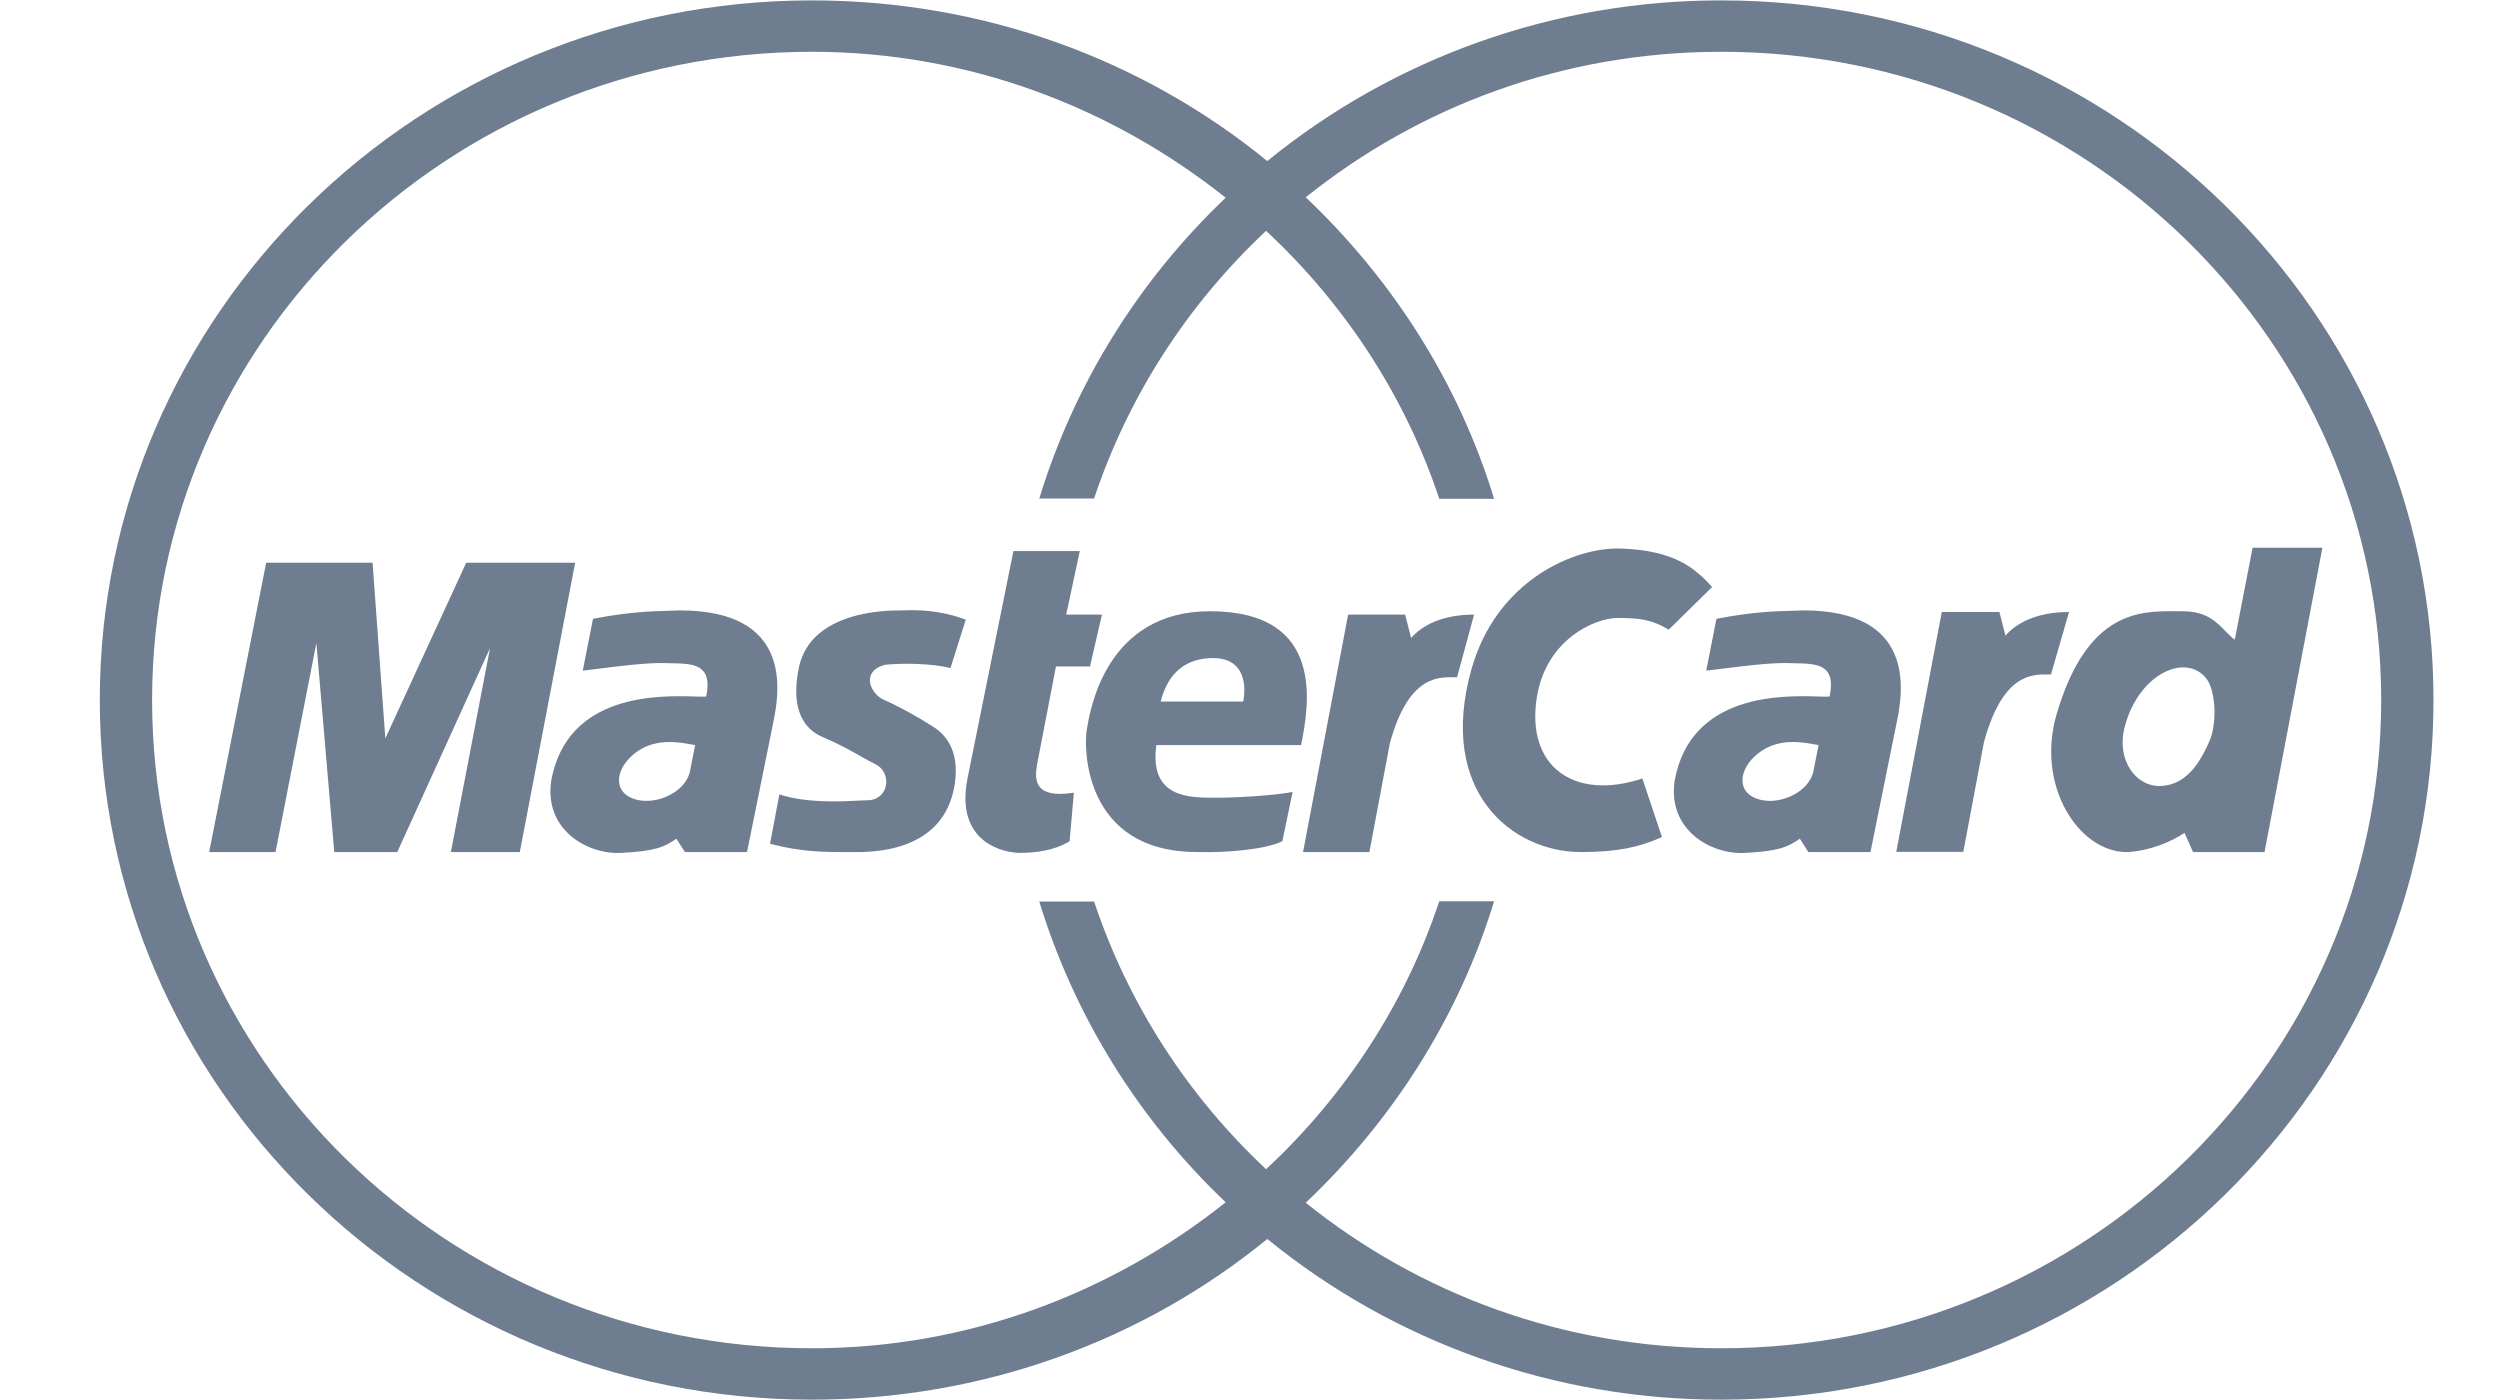
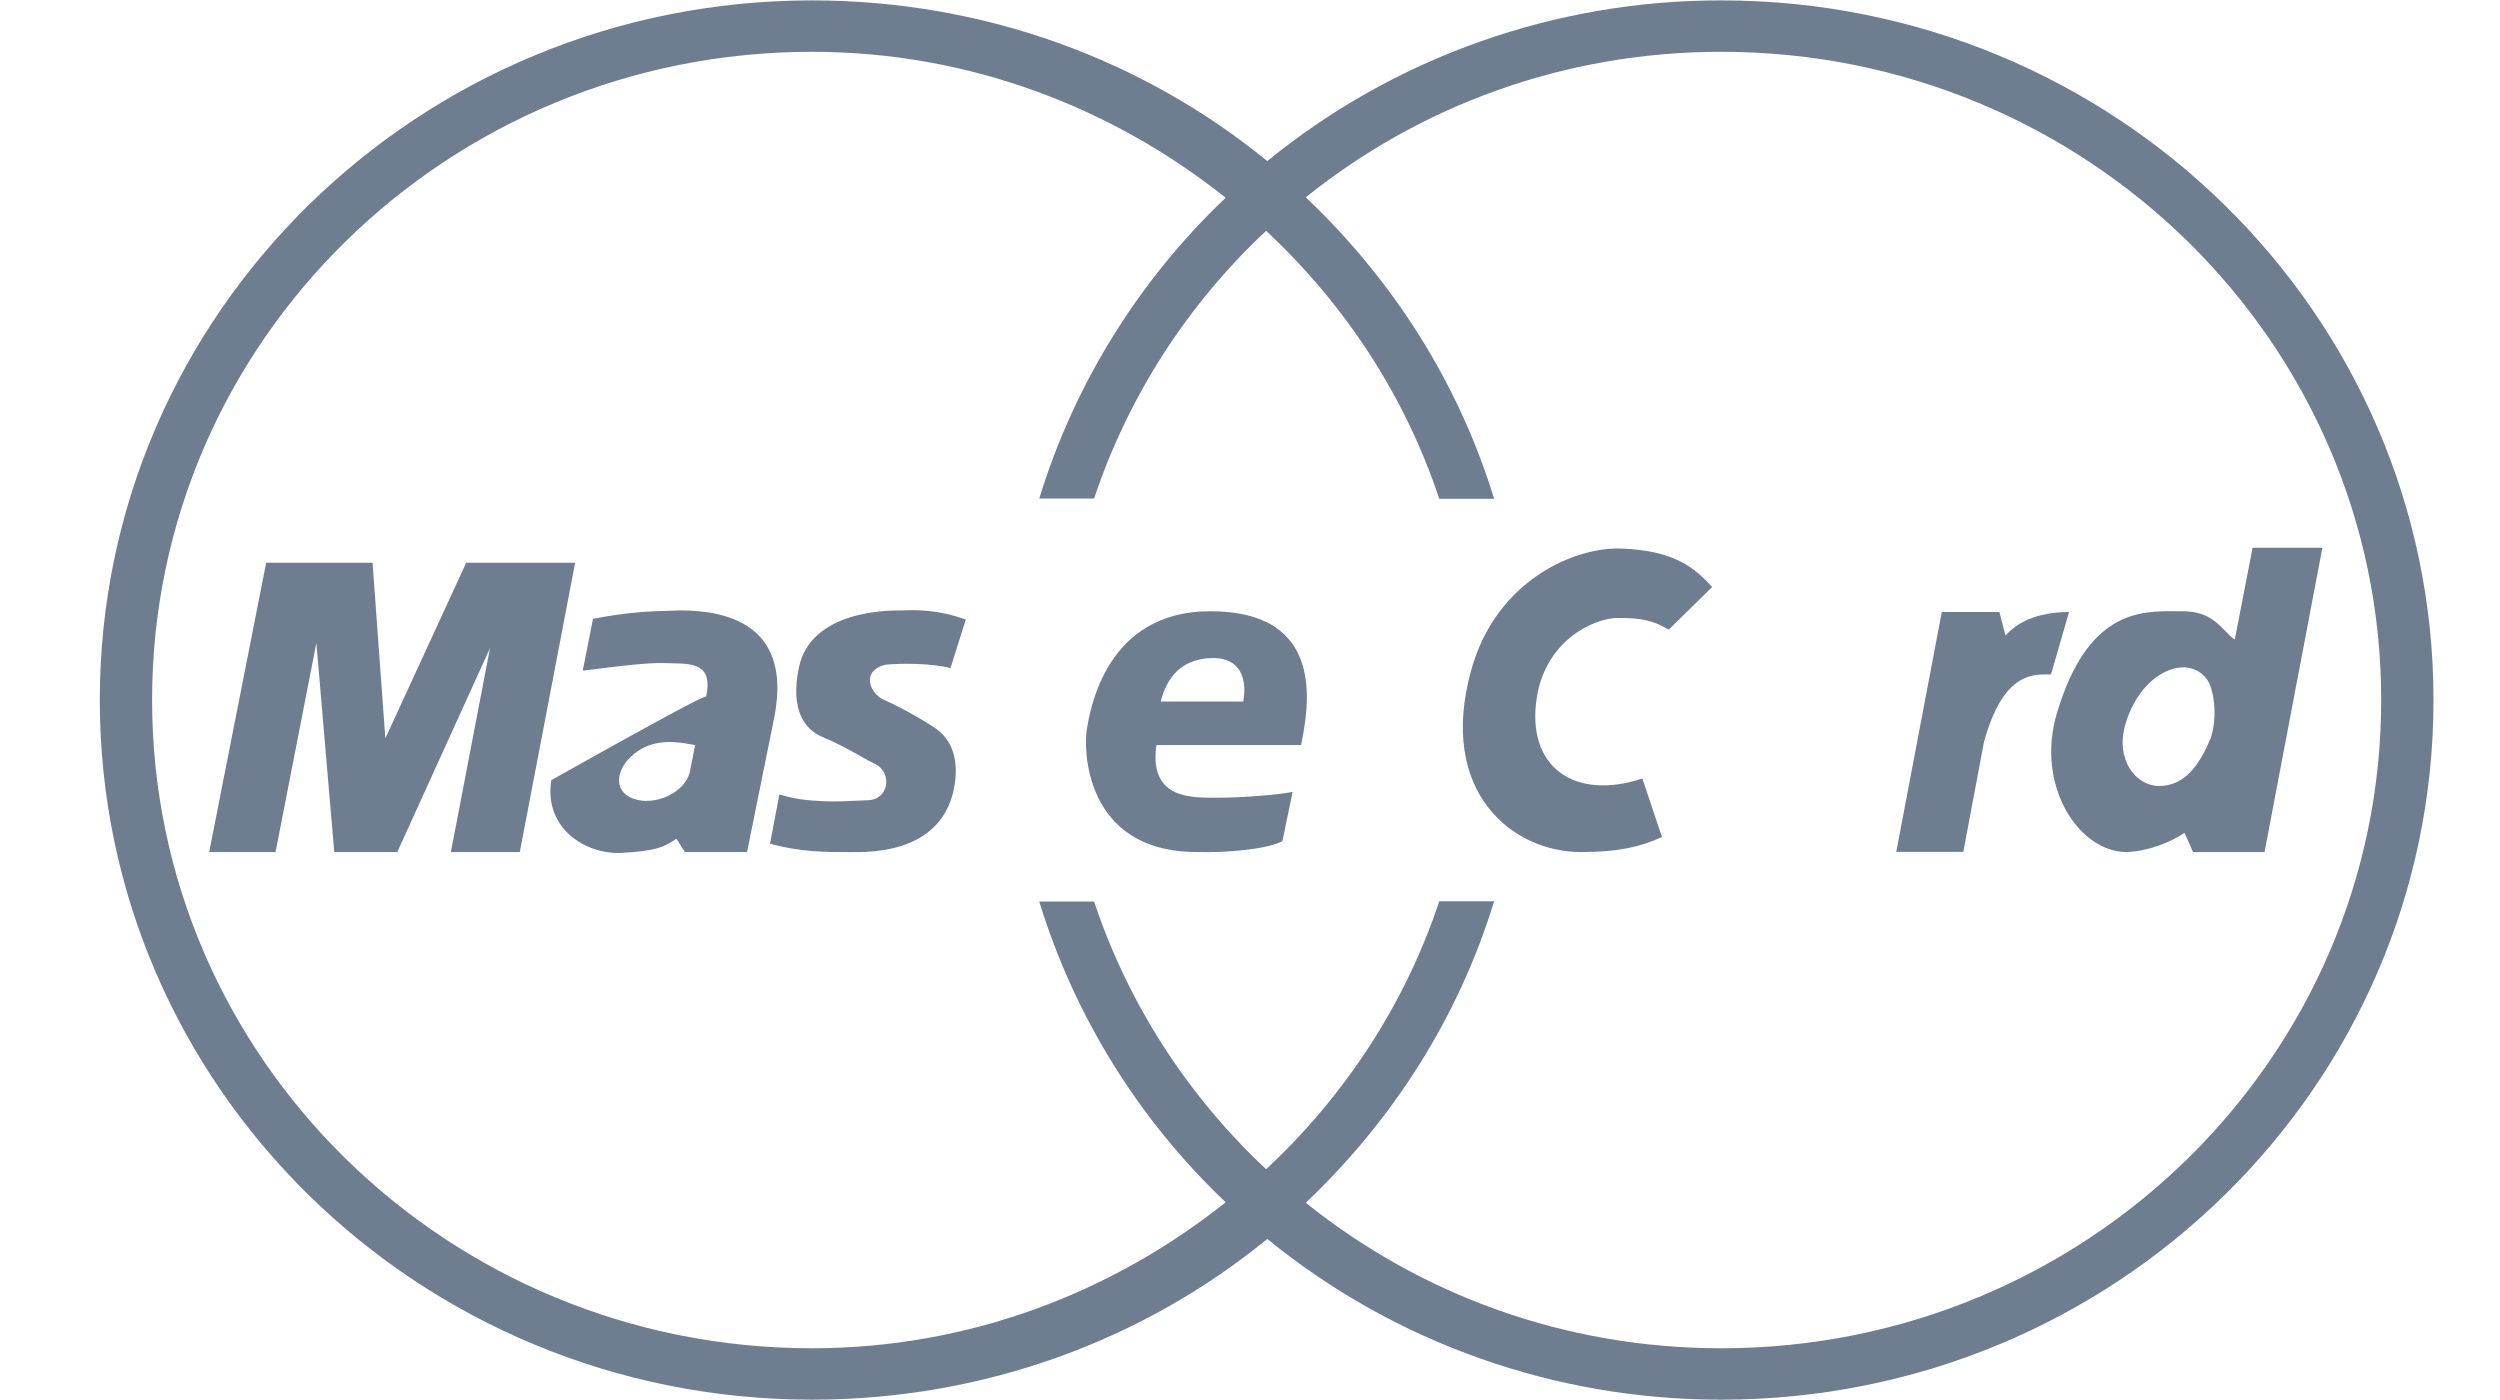
<svg xmlns="http://www.w3.org/2000/svg" width="75" height="42" viewBox="0 0 75 42" fill="none">
  <path fill-rule="evenodd" clip-rule="evenodd" d="M51.642 0.012C63.44 0.012 73.005 9.409 73.005 21.001C73.005 32.593 63.44 41.99 51.642 41.99C46.667 41.997 41.847 40.291 38.019 37.169C34.318 40.193 29.547 41.99 24.357 41.99C12.559 41.99 2.994 32.593 2.994 21.001C2.994 9.409 12.559 0.012 24.357 0.012C29.547 0.012 34.317 1.808 38.019 4.832C41.846 1.71 46.667 0.004 51.642 0.012ZM51.642 1.554C62.574 1.554 71.436 10.261 71.436 21.002C71.436 31.742 62.573 40.448 51.642 40.448C46.898 40.448 42.582 38.817 39.173 36.083C41.773 33.617 43.758 30.528 44.823 27.038H43.178C42.148 30.141 40.337 32.88 37.984 35.077C35.615 32.86 33.841 30.101 32.823 27.047H31.178C32.228 30.474 34.153 33.58 36.77 36.069C33.37 38.776 29.074 40.448 24.357 40.448C13.425 40.448 4.563 31.741 4.563 21.001C4.563 10.261 13.425 1.554 24.357 1.554C29.074 1.554 33.37 3.227 36.77 5.932C34.153 8.422 32.228 11.528 31.178 14.956L32.823 14.955C33.842 11.901 35.615 9.142 37.984 6.925C40.337 9.123 42.148 11.861 43.178 14.965H44.823C43.758 11.474 41.773 8.385 39.173 5.919C42.582 3.185 46.898 1.554 51.642 1.554Z" fill="#6E7E90" />
  <path d="M58.254 18.36L56.888 25.556H58.899L59.519 22.262C60.081 20.217 60.947 20.227 61.452 20.234C61.479 20.234 61.505 20.234 61.53 20.234L62.071 18.36C61.066 18.36 60.472 18.714 60.163 19.069L59.983 18.36H58.254Z" fill="#6E7E90" />
-   <path d="M32.394 16.531H30.403L29.025 23.354C28.641 25.31 30.148 25.587 30.607 25.587C31.067 25.587 31.654 25.511 32.088 25.235L32.216 23.781C31.067 23.956 31.015 23.455 31.118 22.903L31.679 19.993H32.7L33.058 18.438H31.986L32.394 16.531Z" fill="#6E7E90" />
  <path fill-rule="evenodd" clip-rule="evenodd" d="M36.301 18.337C39.799 18.337 39.263 21.197 39.033 22.351H34.692C34.47 23.935 35.667 23.933 36.462 23.931C36.485 23.931 36.508 23.931 36.531 23.931C37.323 23.931 38.472 23.831 38.778 23.756L38.472 25.235C37.986 25.486 36.761 25.587 35.918 25.561C32.471 25.561 32.523 22.376 32.599 21.924C32.601 21.91 32.604 21.894 32.607 21.875C32.703 21.284 33.183 18.337 36.301 18.337ZM37.297 21.047H34.82C35.05 20.143 35.611 19.742 36.403 19.742C37.195 19.742 37.425 20.344 37.297 21.047Z" fill="#6E7E90" />
  <path d="M28.973 18.589L28.514 20.044C27.952 19.893 27.007 19.893 26.547 19.944C25.807 20.145 26.113 20.822 26.521 20.997C26.93 21.173 27.569 21.524 27.952 21.775C28.334 22.001 28.803 22.479 28.641 23.531C28.324 25.591 26.145 25.57 25.526 25.563C25.497 25.563 25.471 25.563 25.449 25.563C24.76 25.563 24.02 25.563 23.101 25.312L23.381 23.832C24.205 24.102 25.256 24.045 25.768 24.018C25.875 24.012 25.958 24.008 26.011 24.008C26.679 24.008 26.772 23.177 26.267 22.929C26.125 22.86 25.981 22.778 25.821 22.688C25.518 22.517 25.159 22.314 24.658 22.101C24.183 21.899 23.688 21.348 23.968 20.019C24.33 18.309 26.657 18.312 26.993 18.313C26.998 18.313 27.003 18.313 27.007 18.313C27.042 18.313 27.085 18.312 27.134 18.31C27.477 18.301 28.147 18.282 28.973 18.589Z" fill="#6E7E90" />
  <path d="M17.254 16.883L15.594 25.562H13.526L14.701 19.442L11.918 25.562H10.028L9.491 19.291L8.266 25.562H6.275L7.985 16.883H11.177L11.56 22.151L13.986 16.883H17.254Z" fill="#6E7E90" />
-   <path fill-rule="evenodd" clip-rule="evenodd" d="M17.483 20.119L17.79 18.564C18.87 18.356 19.528 18.338 20.07 18.323C20.182 18.32 20.289 18.317 20.394 18.312C23.738 18.312 23.407 20.671 23.203 21.649L22.411 25.562H20.547L20.292 25.161C19.934 25.411 19.654 25.537 18.632 25.587C17.61 25.638 16.309 24.885 16.539 23.404C17.028 20.782 19.804 20.864 20.849 20.895C21.003 20.899 21.12 20.903 21.185 20.896C21.393 19.921 20.788 19.91 20.16 19.898C20.093 19.897 20.026 19.895 19.96 19.893C19.438 19.874 18.565 19.985 17.961 20.061C17.767 20.086 17.601 20.107 17.483 20.119ZM20.726 22.33C20.774 22.339 20.816 22.346 20.854 22.352L20.701 23.13C20.572 23.783 19.629 24.199 18.99 23.957C18.326 23.706 18.504 22.954 19.143 22.527C19.709 22.149 20.356 22.264 20.726 22.33Z" fill="#6E7E90" />
+   <path fill-rule="evenodd" clip-rule="evenodd" d="M17.483 20.119L17.79 18.564C18.87 18.356 19.528 18.338 20.07 18.323C20.182 18.32 20.289 18.317 20.394 18.312C23.738 18.312 23.407 20.671 23.203 21.649L22.411 25.562H20.547L20.292 25.161C19.934 25.411 19.654 25.537 18.632 25.587C17.61 25.638 16.309 24.885 16.539 23.404C21.003 20.899 21.12 20.903 21.185 20.896C21.393 19.921 20.788 19.91 20.16 19.898C20.093 19.897 20.026 19.895 19.96 19.893C19.438 19.874 18.565 19.985 17.961 20.061C17.767 20.086 17.601 20.107 17.483 20.119ZM20.726 22.33C20.774 22.339 20.816 22.346 20.854 22.352L20.701 23.13C20.572 23.783 19.629 24.199 18.99 23.957C18.326 23.706 18.504 22.954 19.143 22.527C19.709 22.149 20.356 22.264 20.726 22.33Z" fill="#6E7E90" />
  <path fill-rule="evenodd" clip-rule="evenodd" d="M48.531 18.539C49.195 18.539 49.552 18.588 50.063 18.889L51.365 17.61C50.855 17.058 50.267 16.515 48.633 16.456C47.255 16.406 44.892 17.394 44.139 20.093C43.119 23.756 45.365 25.562 47.433 25.562C48.531 25.562 49.195 25.412 49.859 25.111L49.271 23.355C47.229 24.032 45.774 23.003 46.105 20.921C46.386 19.162 47.867 18.539 48.531 18.539ZM66.76 18.931C66.854 19.027 66.943 19.119 67.043 19.191L67.578 16.432H69.672L67.936 25.562H65.792L65.535 24.986C65.127 25.261 64.464 25.537 63.799 25.562C62.37 25.562 61.058 23.578 61.706 21.398C62.625 18.311 64.206 18.326 65.304 18.337C65.366 18.337 65.426 18.338 65.485 18.338C66.184 18.338 66.492 18.654 66.76 18.931ZM66.2 20.369C66.42 20.659 66.532 21.473 66.328 22.125C65.97 23.003 65.511 23.58 64.77 23.58C64.081 23.58 63.468 22.802 63.749 21.774C64.178 20.201 65.587 19.567 66.2 20.369Z" fill="#6E7E90" />
-   <path fill-rule="evenodd" clip-rule="evenodd" d="M51.187 20.119L51.493 18.564C52.572 18.356 53.231 18.338 53.773 18.323C53.885 18.32 53.992 18.317 54.097 18.312C57.442 18.312 57.11 20.671 56.906 21.649L56.114 25.562H54.251L53.995 25.161C53.638 25.412 53.357 25.537 52.335 25.588C51.314 25.638 50.012 24.886 50.242 23.405C50.731 20.782 53.507 20.864 54.552 20.895C54.706 20.9 54.822 20.903 54.888 20.896C55.097 19.922 54.491 19.91 53.863 19.898C53.796 19.897 53.729 19.896 53.663 19.893C53.141 19.875 52.267 19.985 51.663 20.062C51.47 20.086 51.304 20.107 51.187 20.119ZM54.429 22.33C54.476 22.339 54.519 22.346 54.557 22.352L54.404 23.13C54.275 23.783 53.333 24.199 52.693 23.957C52.029 23.706 52.207 22.954 52.846 22.527C53.412 22.149 54.059 22.264 54.429 22.33Z" fill="#6E7E90" />
-   <path fill-rule="evenodd" clip-rule="evenodd" d="M39.091 25.561L40.444 18.438H42.155L42.333 19.14C42.639 18.788 43.227 18.438 44.222 18.438L43.712 20.319C43.227 20.319 42.281 20.169 41.695 22.3L41.082 25.561H39.091Z" fill="#6E7E90" />
</svg>